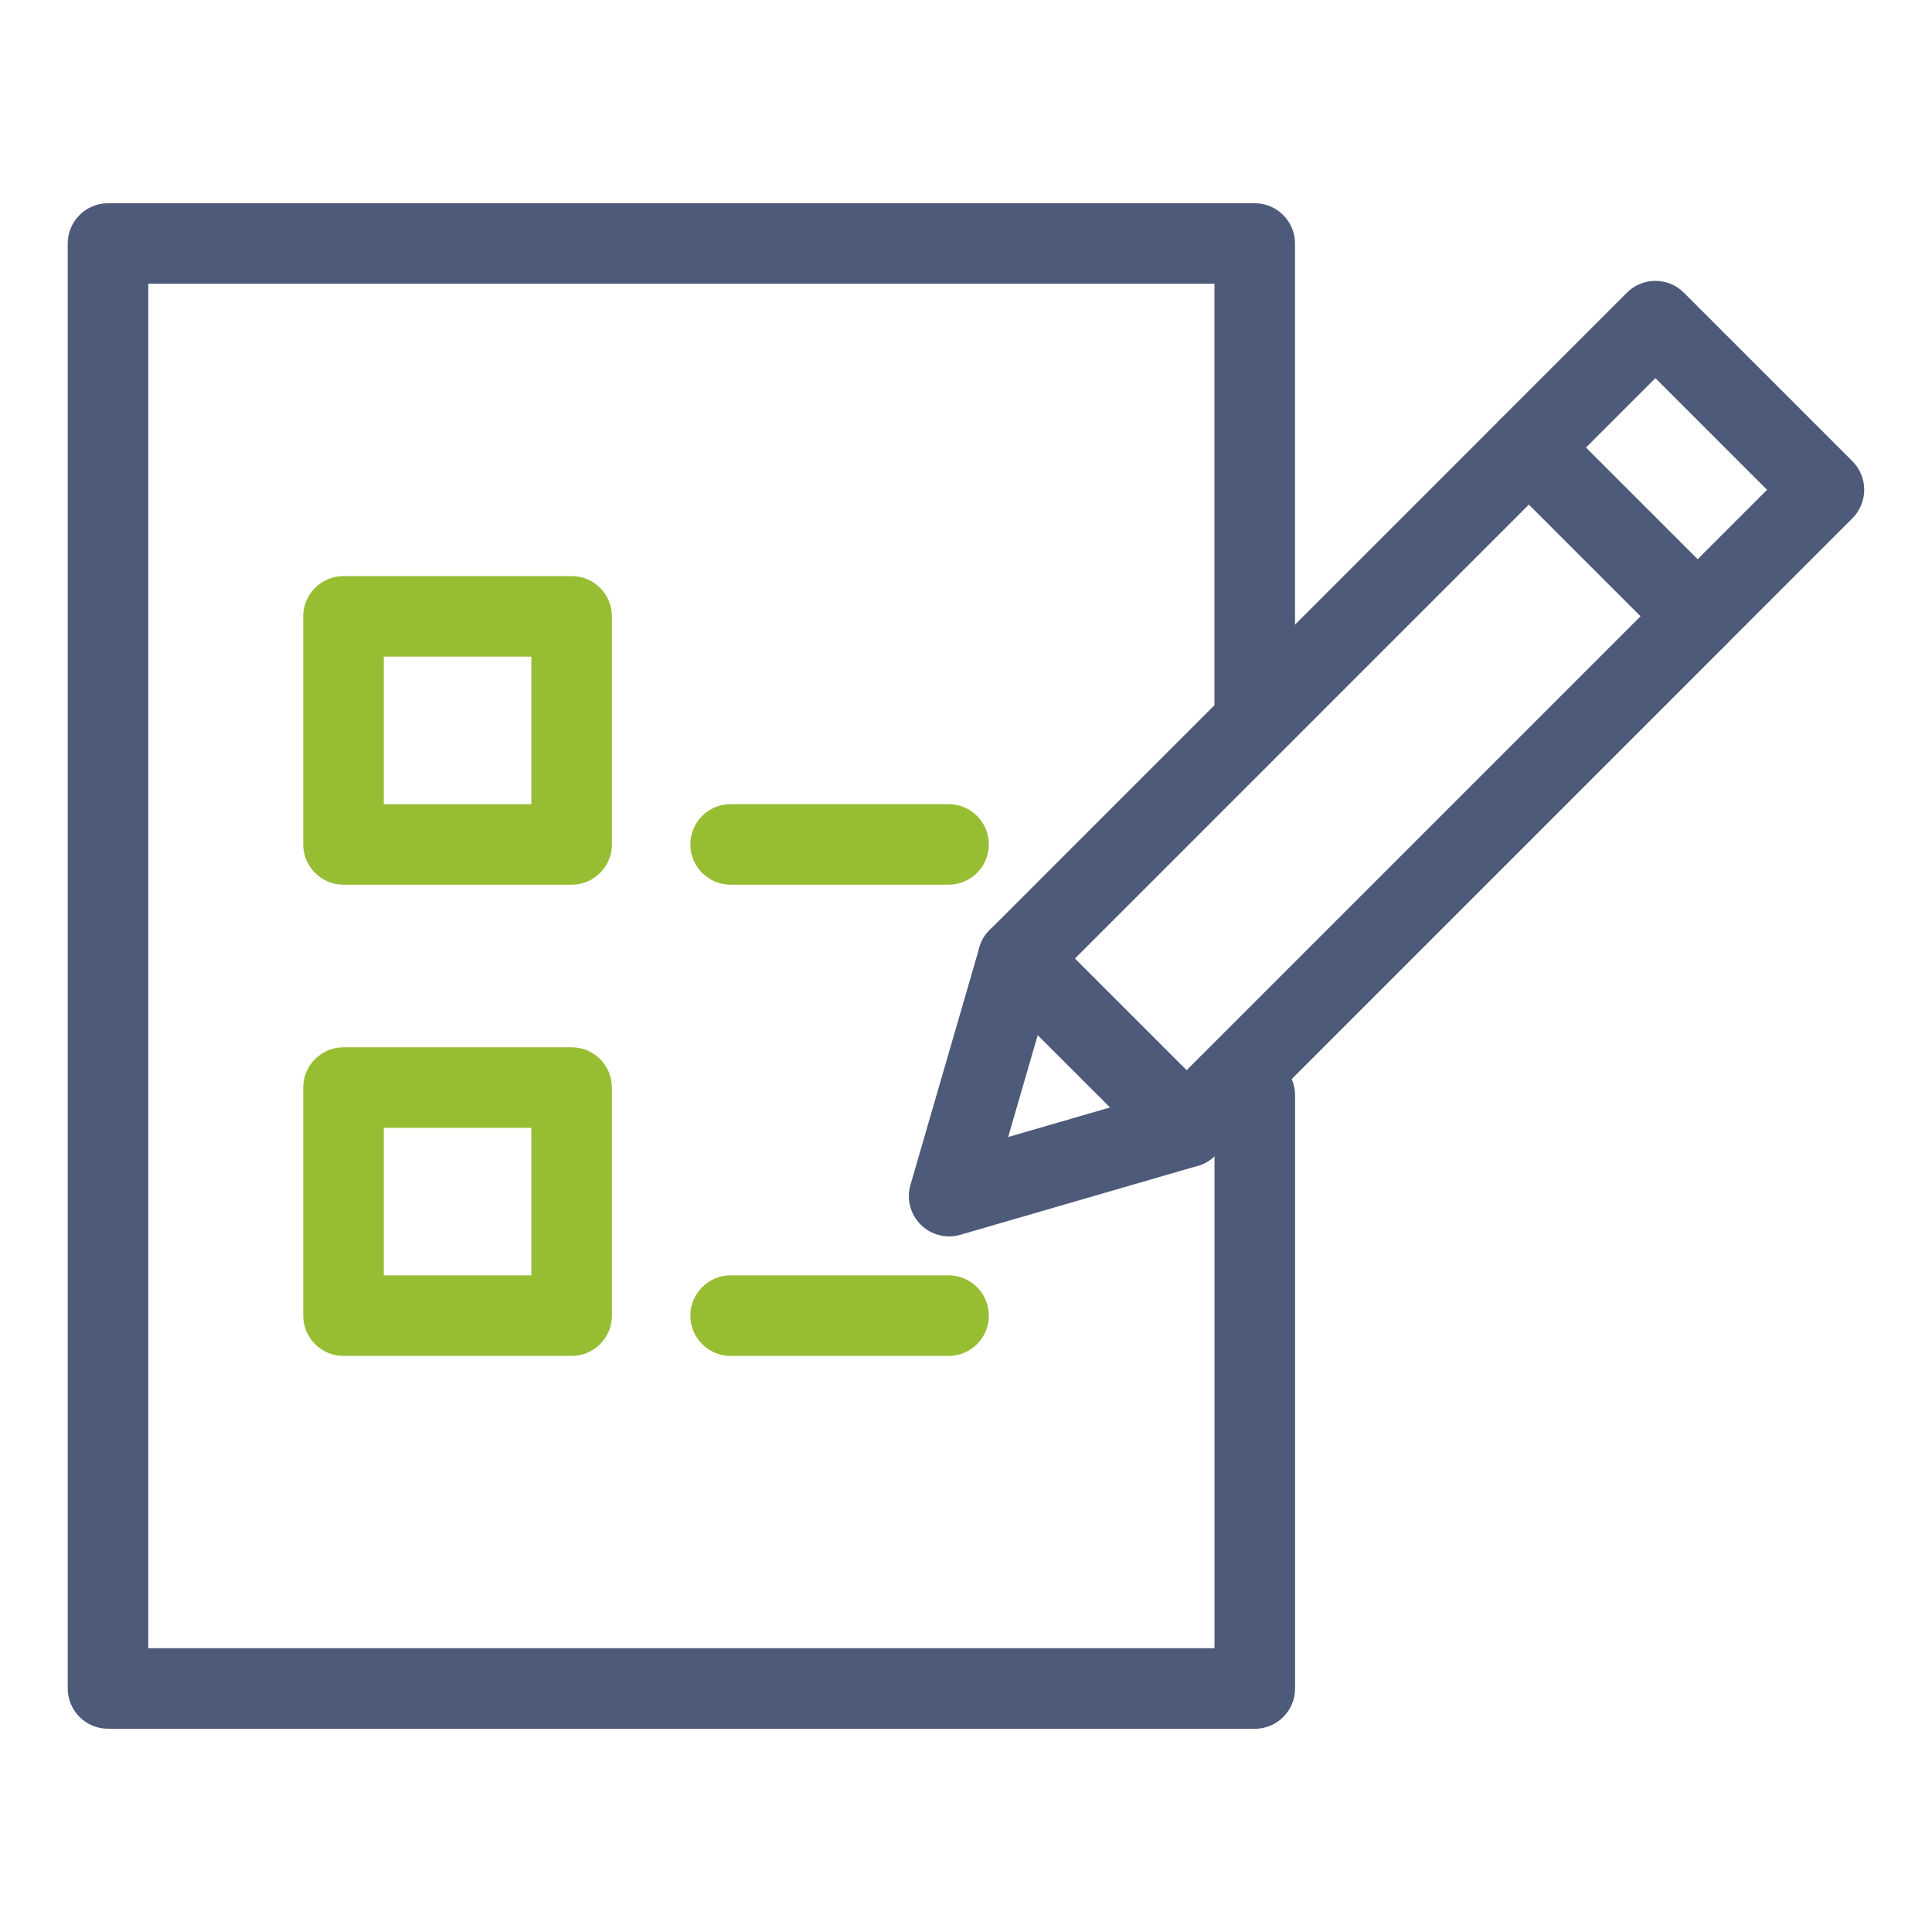
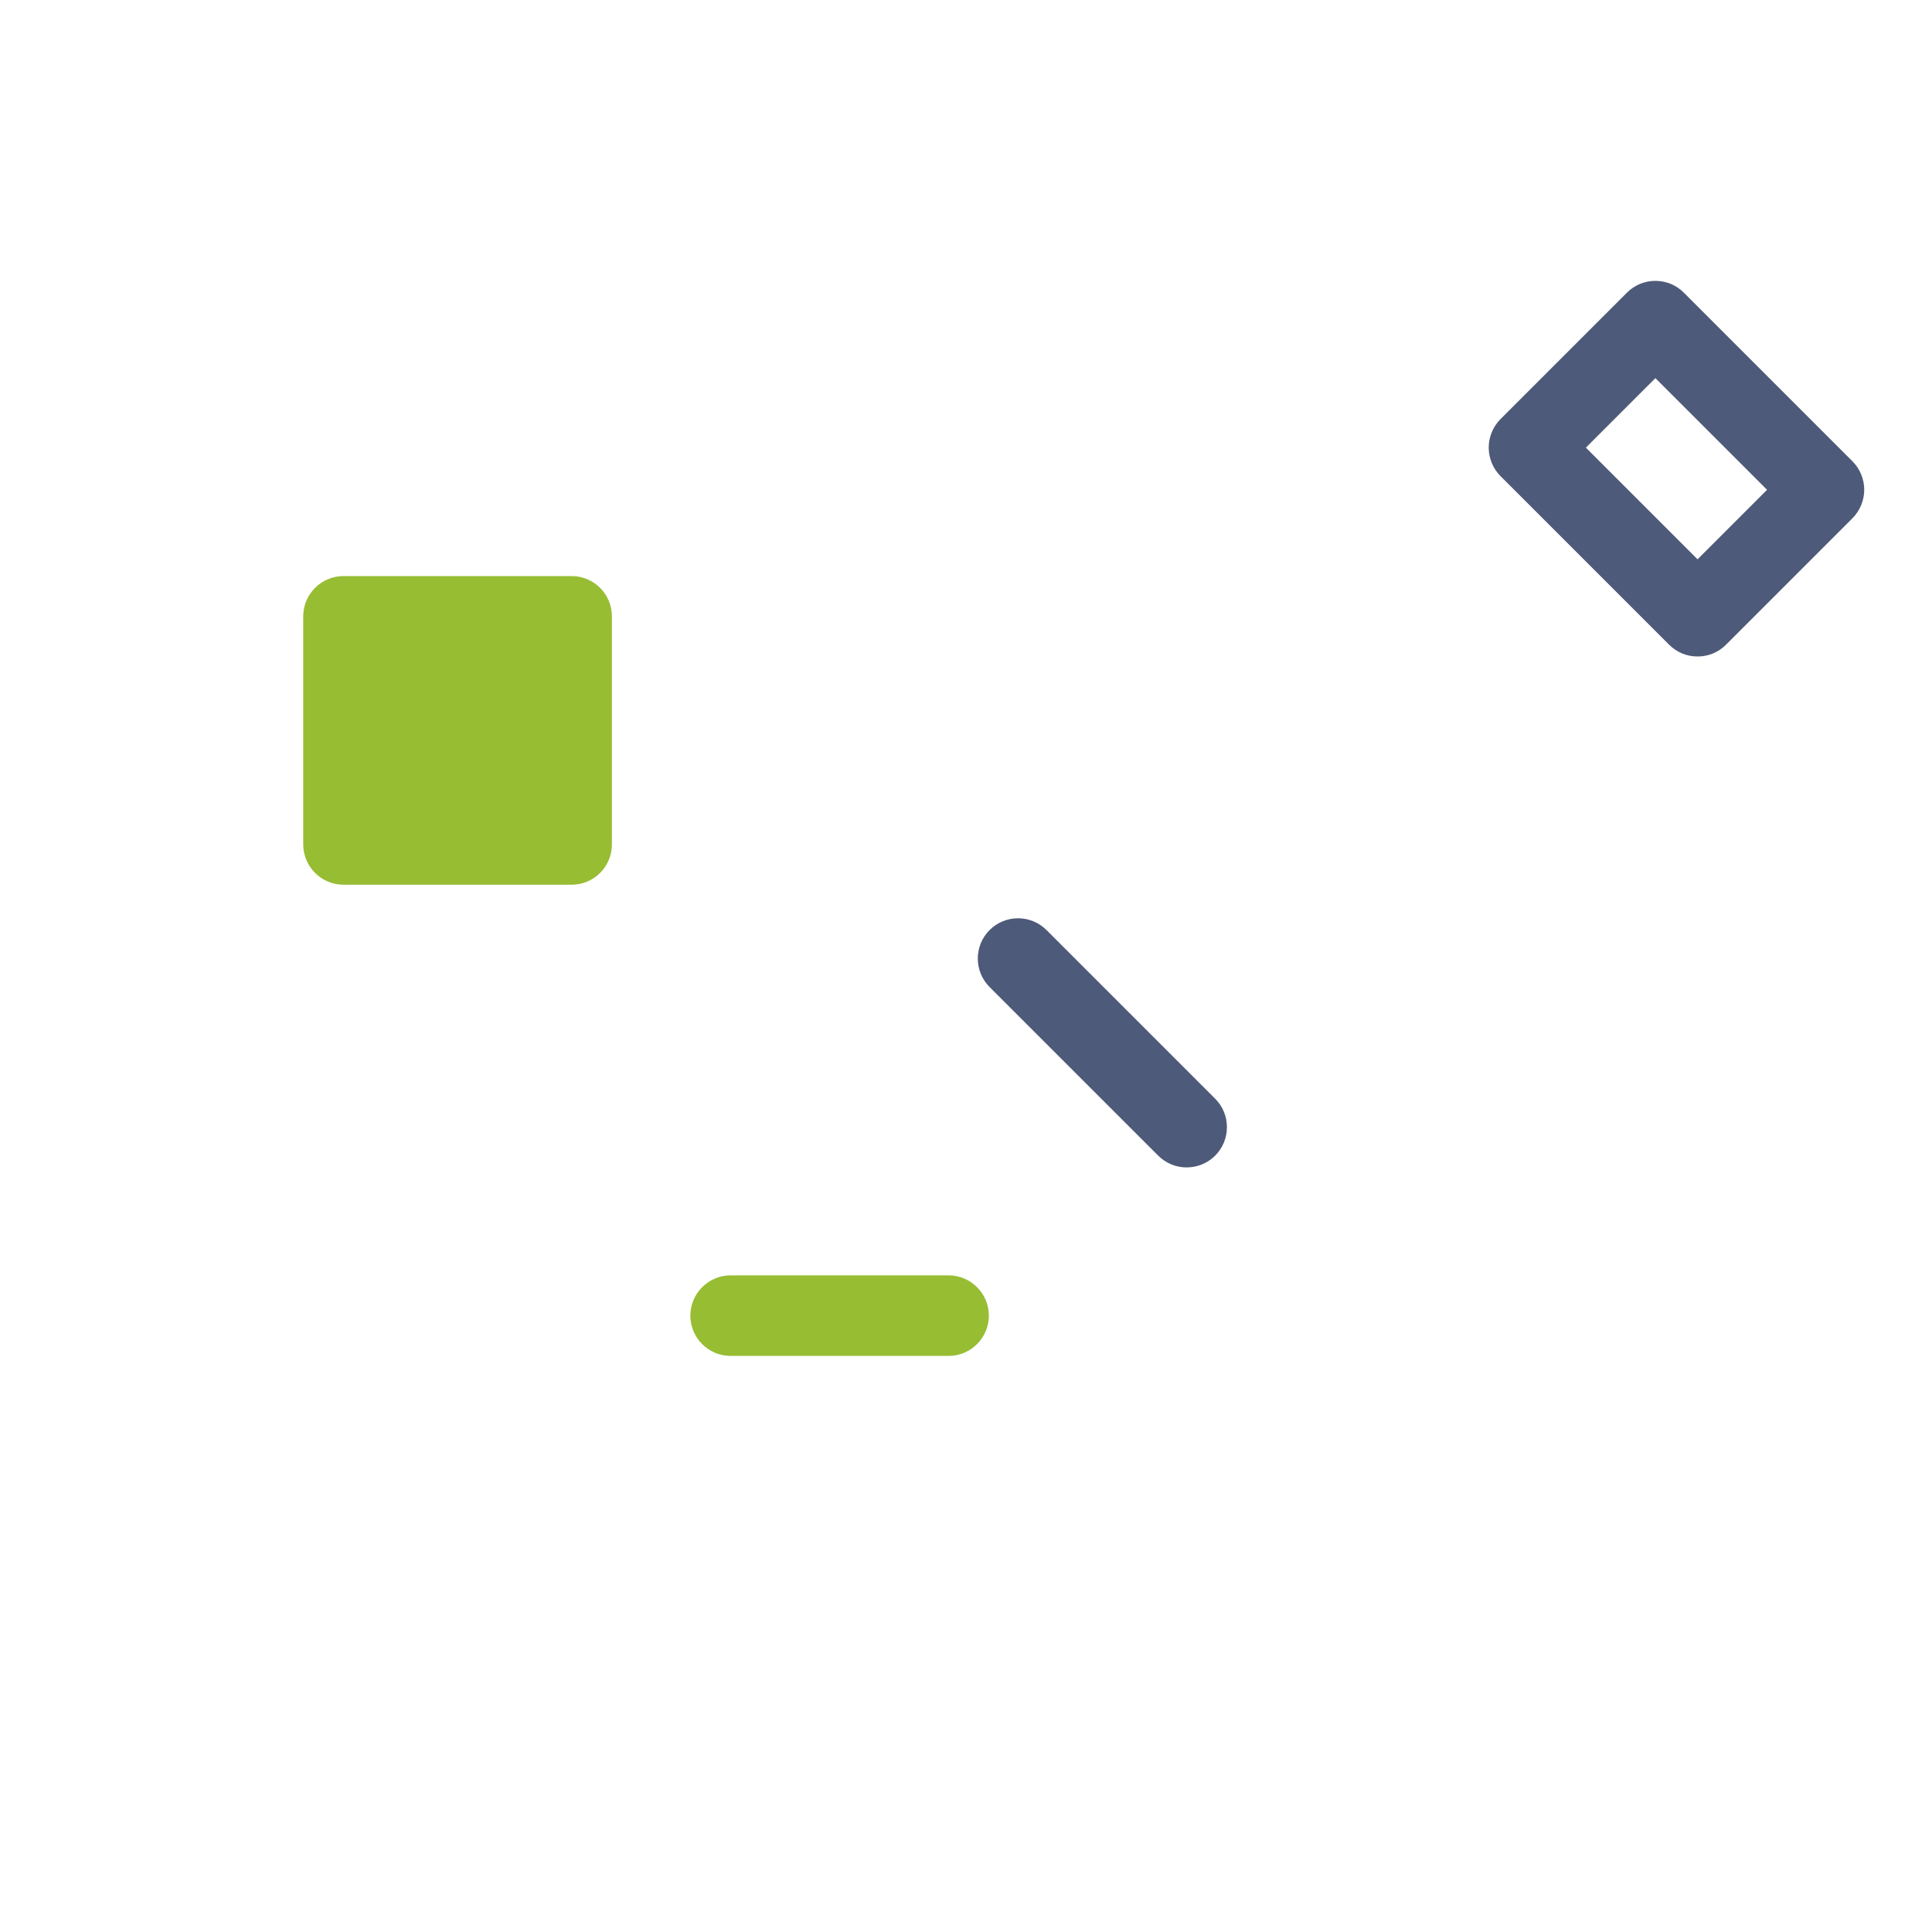
<svg xmlns="http://www.w3.org/2000/svg" version="1.1" id="Layer_1" x="0px" y="0px" viewBox="0 0 400 400" style="enable-background:new 0 0 400 400;" xml:space="preserve">
  <style type="text/css">
	.st0{fill:#4E5A79;}
	.st1{fill:#97BD33;}
</style>
  <g>
    <g>
-       <path class="st0" d="M22.36,357.92c-4.6,0-8.34-3.74-8.34-8.34V50.42c0-4.6,3.74-8.34,8.34-8.34h237.42c4.6,0,8.34,3.74,8.34,8.34    v95.93c0,4.6-3.74,8.34-8.34,8.34s-8.34-3.74-8.34-8.34V58.75H30.7v282.49h220.75V226.76c0-4.6,3.74-8.34,8.34-8.34    s8.34,3.74,8.34,8.34v122.83c0,4.6-3.74,8.34-8.34,8.34H22.36z" />
-     </g>
+       </g>
    <g>
      <g>
        <g>
-           <path class="st1" d="M71.12,183.17c-4.6,0-8.34-3.74-8.34-8.34v-47.22c0-4.6,3.74-8.34,8.34-8.34h47.23      c4.6,0,8.34,3.74,8.34,8.34v47.22c0,4.6-3.74,8.34-8.34,8.34H71.12z M110.01,166.5v-30.55H79.46v30.55H110.01z" />
+           <path class="st1" d="M71.12,183.17c-4.6,0-8.34-3.74-8.34-8.34v-47.22c0-4.6,3.74-8.34,8.34-8.34h47.23      c4.6,0,8.34,3.74,8.34,8.34v47.22c0,4.6-3.74,8.34-8.34,8.34H71.12z M110.01,166.5v-30.55v30.55H110.01z" />
        </g>
        <g>
-           <path class="st1" d="M71.12,280.73c-4.6,0-8.34-3.74-8.34-8.34v-47.22c0-4.6,3.74-8.34,8.34-8.34h47.23      c4.6,0,8.34,3.74,8.34,8.34v47.22c0,4.6-3.74,8.34-8.34,8.34H71.12z M110.01,264.05v-30.54H79.46v30.54H110.01z" />
-         </g>
+           </g>
      </g>
      <g>
-         <path class="st1" d="M151.27,183.17c-4.6,0-8.34-3.74-8.34-8.34s3.74-8.34,8.34-8.34h45.12c4.6,0,8.34,3.74,8.34,8.34     s-3.74,8.34-8.34,8.34H151.27z" />
-       </g>
+         </g>
      <g>
        <path class="st1" d="M151.27,280.73c-4.6,0-8.34-3.74-8.34-8.34s3.74-8.34,8.34-8.34h45.12c4.6,0,8.34,3.74,8.34,8.34     s-3.74,8.34-8.34,8.34H151.27z" />
      </g>
    </g>
    <g>
      <g>
-         <path class="st0" d="M196.5,255.98c-2.23,0-4.32-0.87-5.89-2.44c-2.15-2.15-2.96-5.3-2.11-8.22l14.28-49.19     c0.39-1.35,1.12-2.58,2.11-3.57L310.66,86.78c1.51-1.51,3.66-2.38,5.89-2.38c2.24,0,4.38,0.87,5.9,2.39l34.9,34.9     c1.58,1.57,2.44,3.67,2.44,5.9c0,2.23-0.87,4.32-2.44,5.9L251.58,239.26c-0.99,0.99-2.23,1.72-3.57,2.11l-49.18,14.28     C198.04,255.87,197.26,255.98,196.5,255.98z M208.73,235.41l32.57-9.46l98.37-98.37l-23.12-23.12l-98.37,98.37L208.73,235.41z" />
-       </g>
+         </g>
      <g>
        <path class="st0" d="M245.68,241.7c-2.23,0-4.32-0.87-5.9-2.45l-34.9-34.9c-3.25-3.25-3.25-8.54,0-11.79     c1.57-1.57,3.67-2.44,5.9-2.44s4.32,0.87,5.9,2.45l34.9,34.9c1.58,1.57,2.44,3.67,2.44,5.9c0,2.23-0.87,4.32-2.44,5.9     C250,240.83,247.91,241.7,245.68,241.7z" />
      </g>
      <g>
        <path class="st0" d="M351.46,135.92c-2.23,0-4.32-0.87-5.89-2.44l-34.91-34.91c-1.55-1.55-2.44-3.7-2.44-5.9s0.89-4.34,2.44-5.9     l26.18-26.18c1.57-1.57,3.67-2.44,5.89-2.44c2.23,0,4.32,0.87,5.89,2.44l34.91,34.91c1.55,1.55,2.44,3.7,2.44,5.9     c0,2.19-0.89,4.34-2.44,5.9l-26.18,26.18C355.78,135.06,353.69,135.92,351.46,135.92z M351.46,115.8l14.39-14.39l-23.12-23.12     l-14.39,14.39L351.46,115.8z" />
      </g>
    </g>
  </g>
</svg>